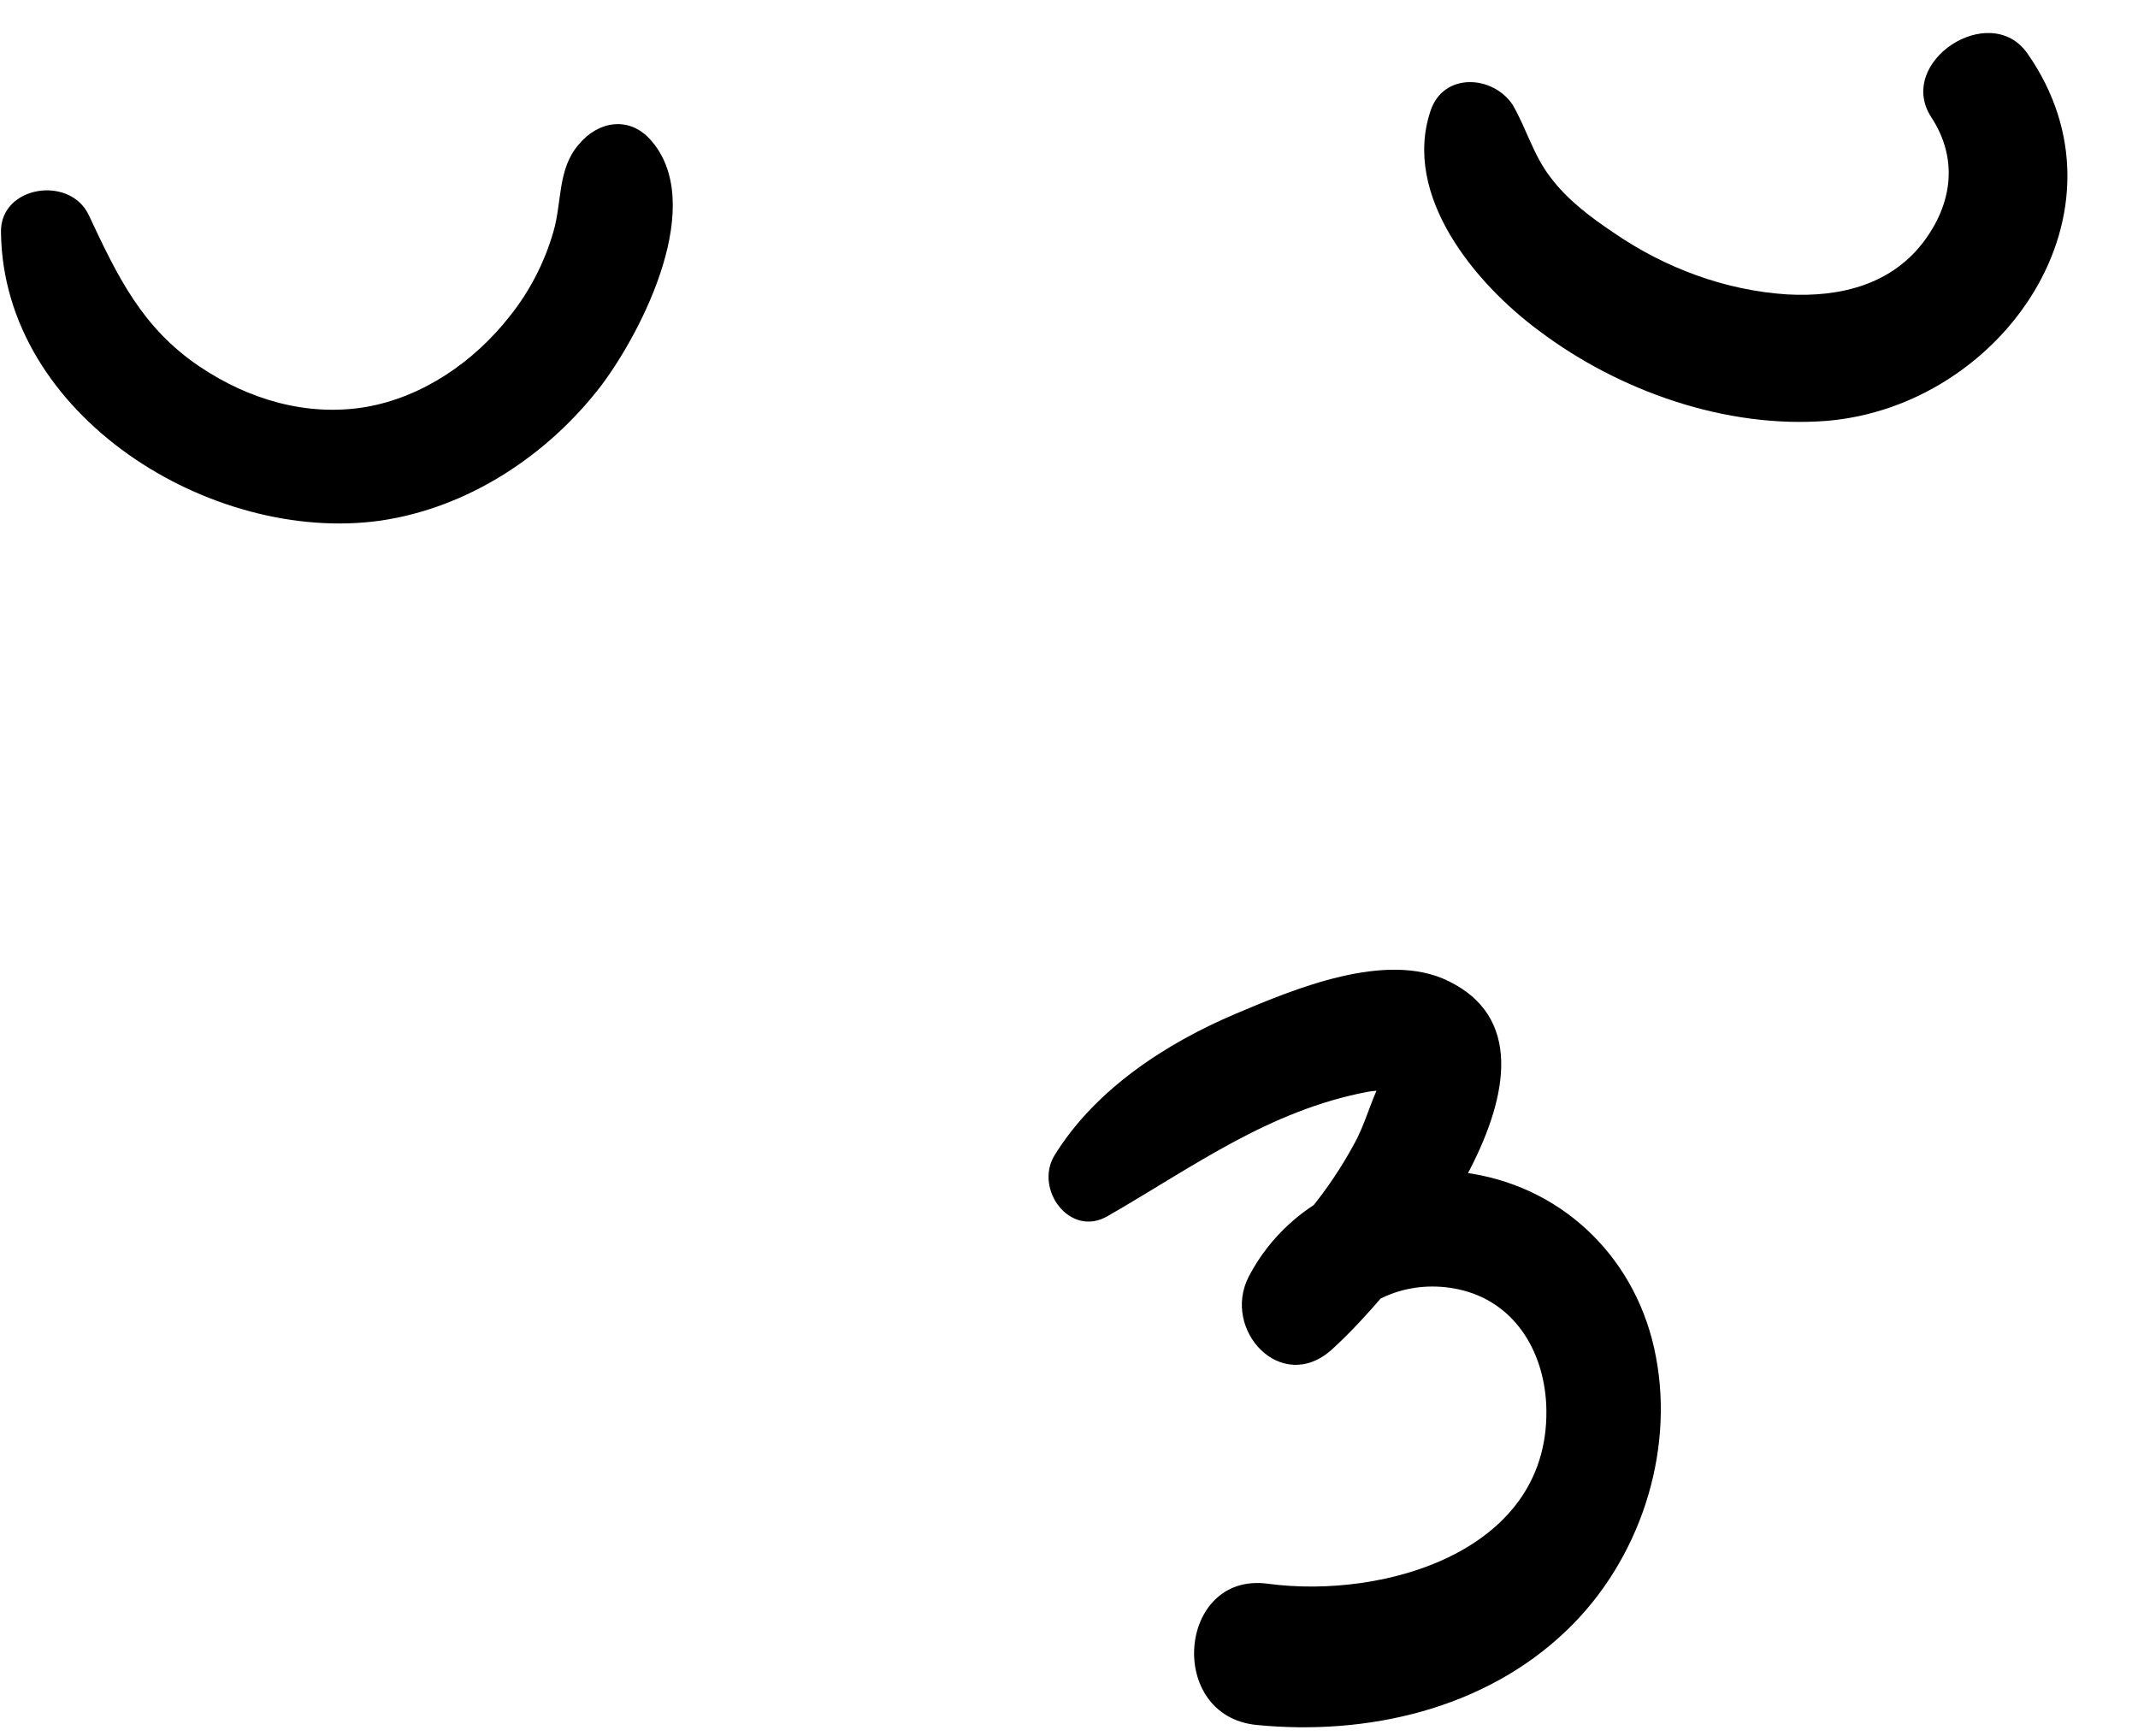
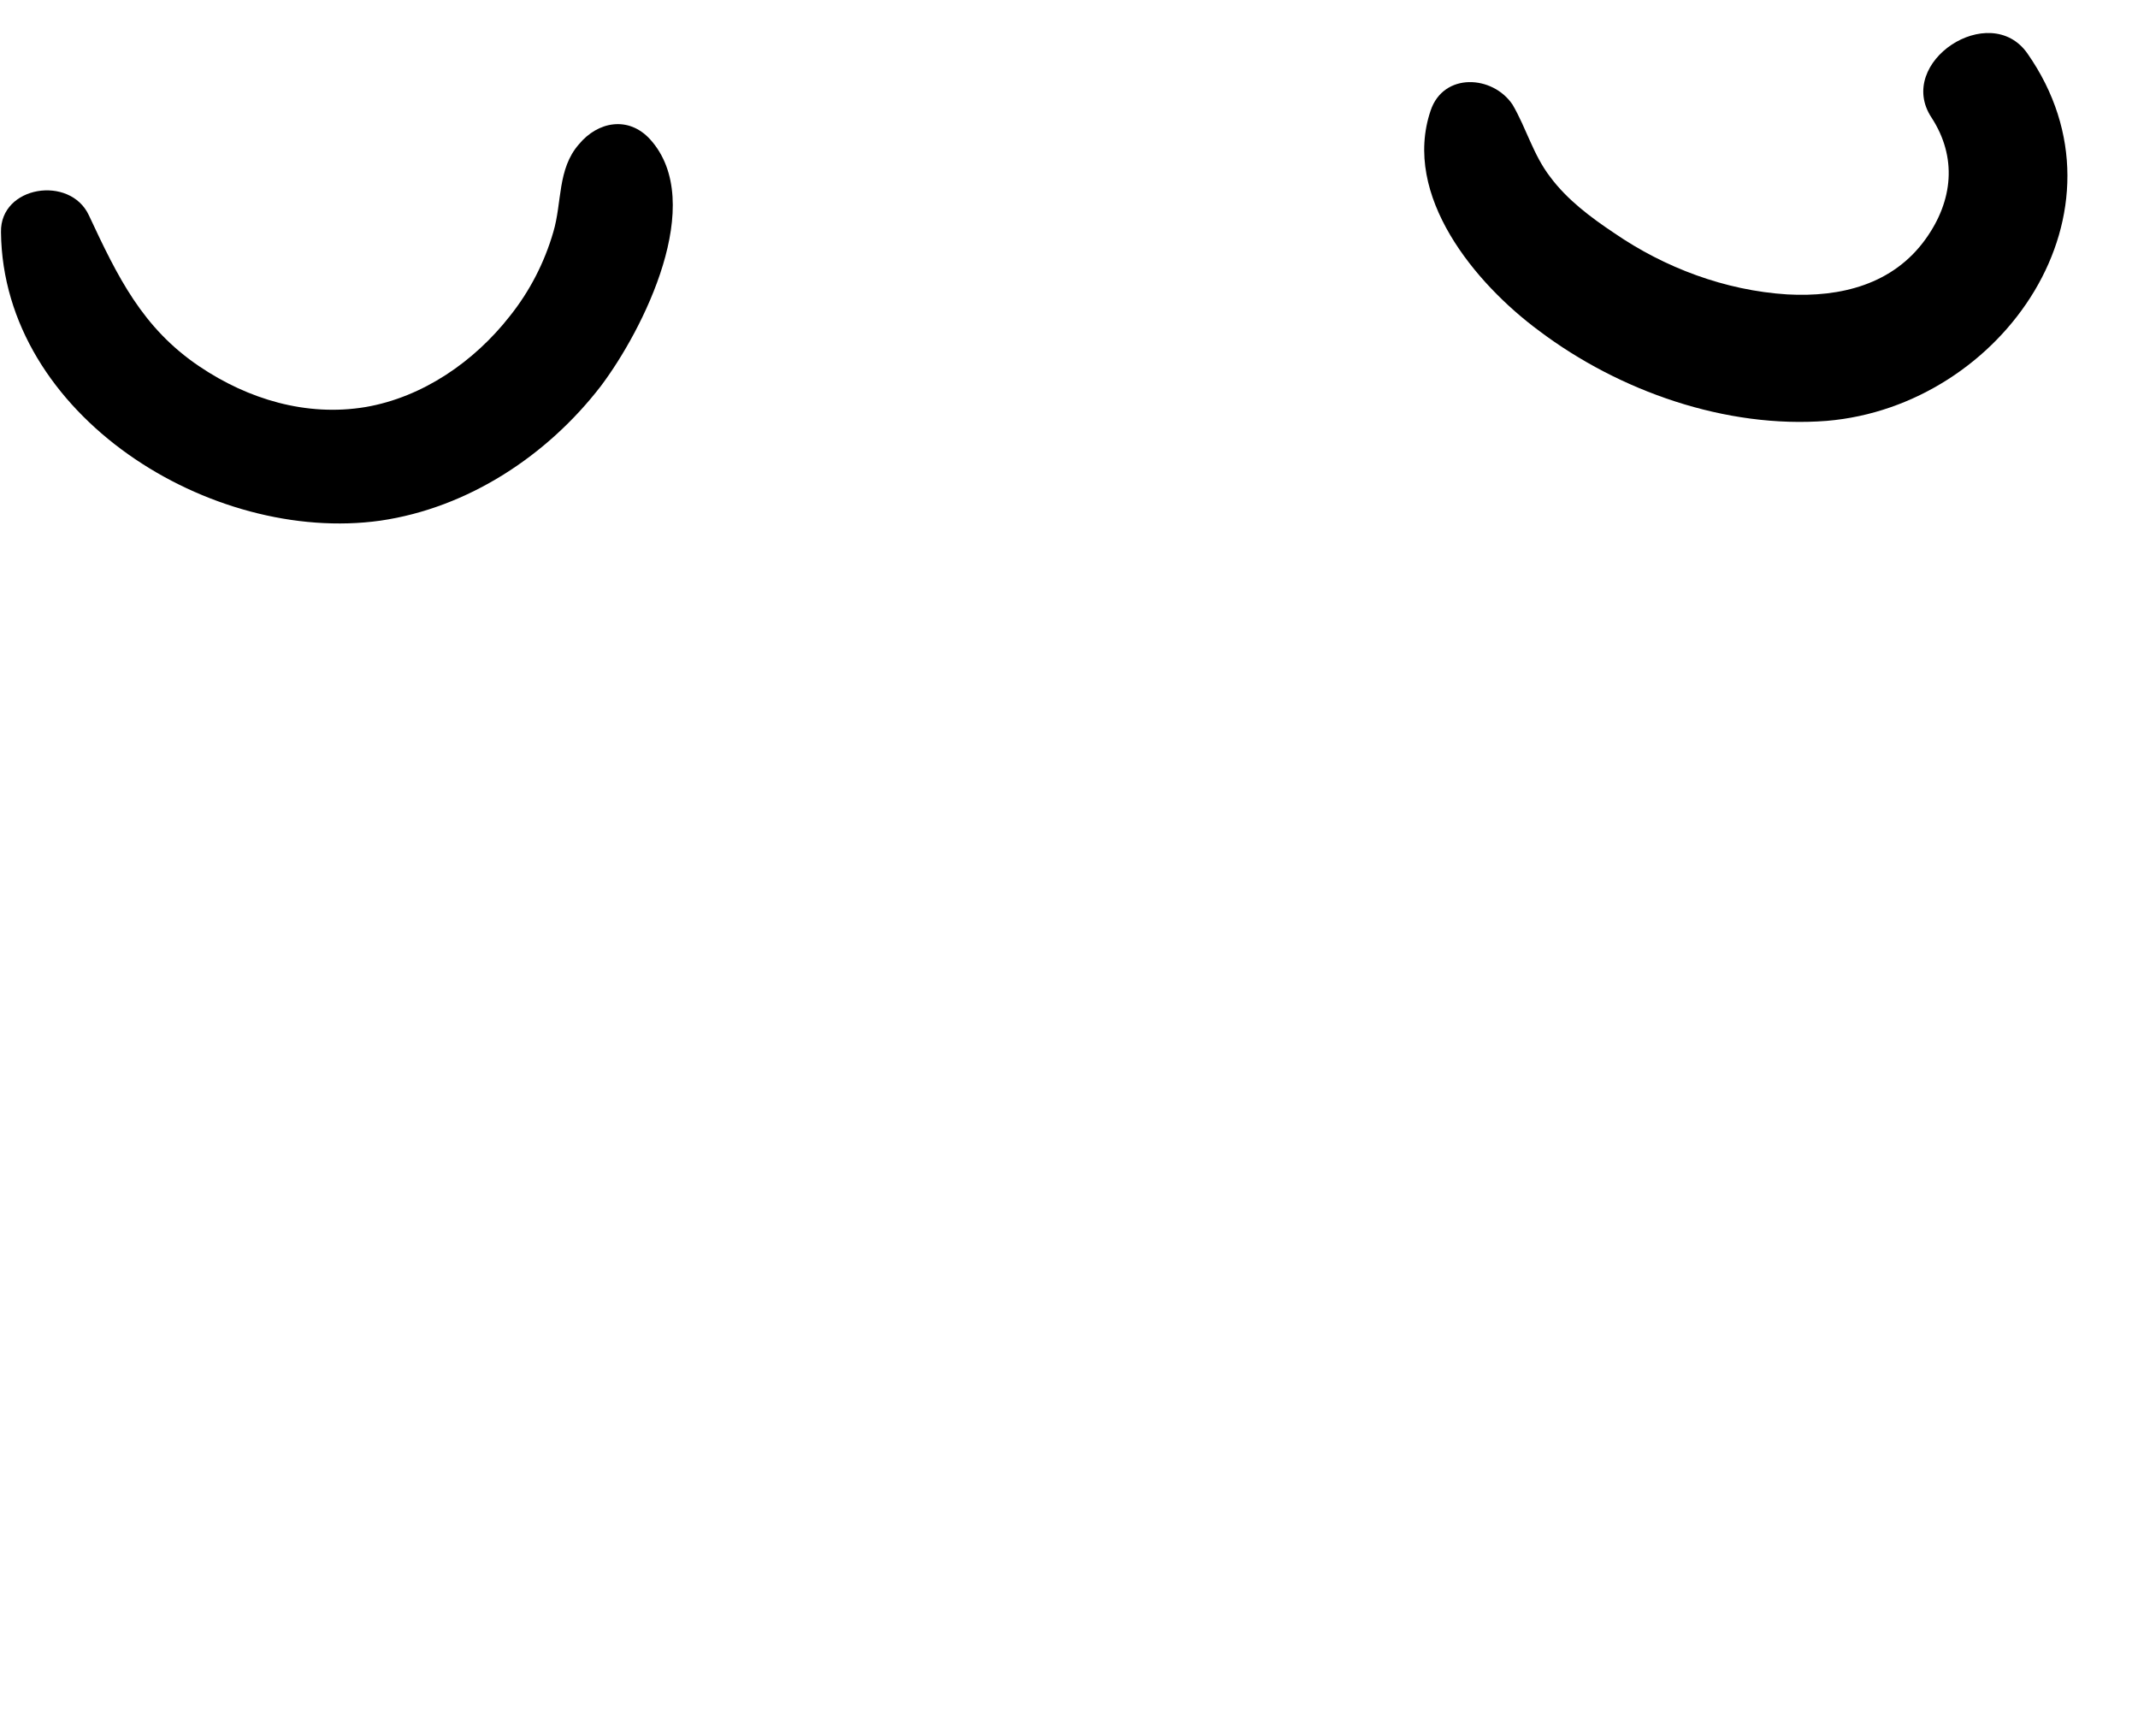
<svg xmlns="http://www.w3.org/2000/svg" height="175.7" preserveAspectRatio="xMidYMid meet" version="1.0" viewBox="-0.1 -3.4 216.4 175.7" width="216.4" zoomAndPan="magnify">
  <g>
    <g id="change1_2">
      <path d="M0,20.1c0.2,18.6,21.3,31.6,38.4,29.2c8.9-1.3,16.9-6.6,22.3-13.6c4.3-5.7,10.8-18.6,5-25c-2.2-2.4-5.3-1.8-7.2,0.5 c-2.2,2.5-1.7,5.9-2.6,8.9c-0.9,3.1-2.4,6-4.4,8.5c-3.6,4.6-8.8,8.2-14.6,9.2c-6,1-11.9-0.8-16.8-4.1c-5.8-3.9-8.3-9.1-11.2-15.3 C7,14.3-0.1,15.4,0,20.1L0,20.1z" />
    </g>
    <g id="change1_1">
      <path d="M144.7,7.8c-2.9,8.6,4.5,17.5,11,22.3c8.1,6.1,18.9,9.9,29.1,9.1c17.8-1.5,31.5-21.2,20.3-37.2c-3.8-5.4-13.4,0.9-9.7,6.5 c2.6,4,2.2,8.4-0.6,12.3c-3.3,4.6-8.6,5.9-14,5.6c-6.3-0.4-12.4-2.7-17.5-6.2c-2.4-1.6-4.8-3.4-6.5-5.7c-1.7-2.2-2.4-4.9-3.8-7.3 C151,4.2,146,3.9,144.7,7.8L144.7,7.8z" />
    </g>
    <g id="change1_3">
-       <path d="M112,119.7c8.7-5,16.3-10.7,26.4-12.6c0.4-0.1,2.9-0.2,3.1-0.5c-0.9-2.5-1.4-3.1-1.5-1.8c0,0.4-0.1,0.8-0.3,1.2 c-1.1,2.1-1.6,4.4-2.8,6.5c-2.5,4.6-5.8,8.6-9.8,12.1c2.8,2.5,5.6,4.9,8.4,7.4c2.3-4.2,7.4-5.9,12-4.9c5.6,1.2,8.6,6.1,8.9,11.6 c0.7,14.9-16.4,19.8-28.2,18.2c-9.1-1.2-10.3,13.4-1.1,14.3c11.2,1.1,23.1-1.6,31.4-9.6c7.3-7,10.9-17.8,9-27.7 c-1.8-9.6-9-16.9-18.6-18.5c-9-1.5-18.3,2.2-22.6,10.4c-2.8,5.4,3.3,12,8.4,7.4c6.7-6,26.6-30.1,11.8-37.3 c-6.3-3.1-15.6,0.8-21.5,3.3c-7.1,3-14.3,7.7-18.4,14.4C104.6,117,108.2,121.9,112,119.7L112,119.7z" />
-     </g>
+       </g>
  </g>
</svg>